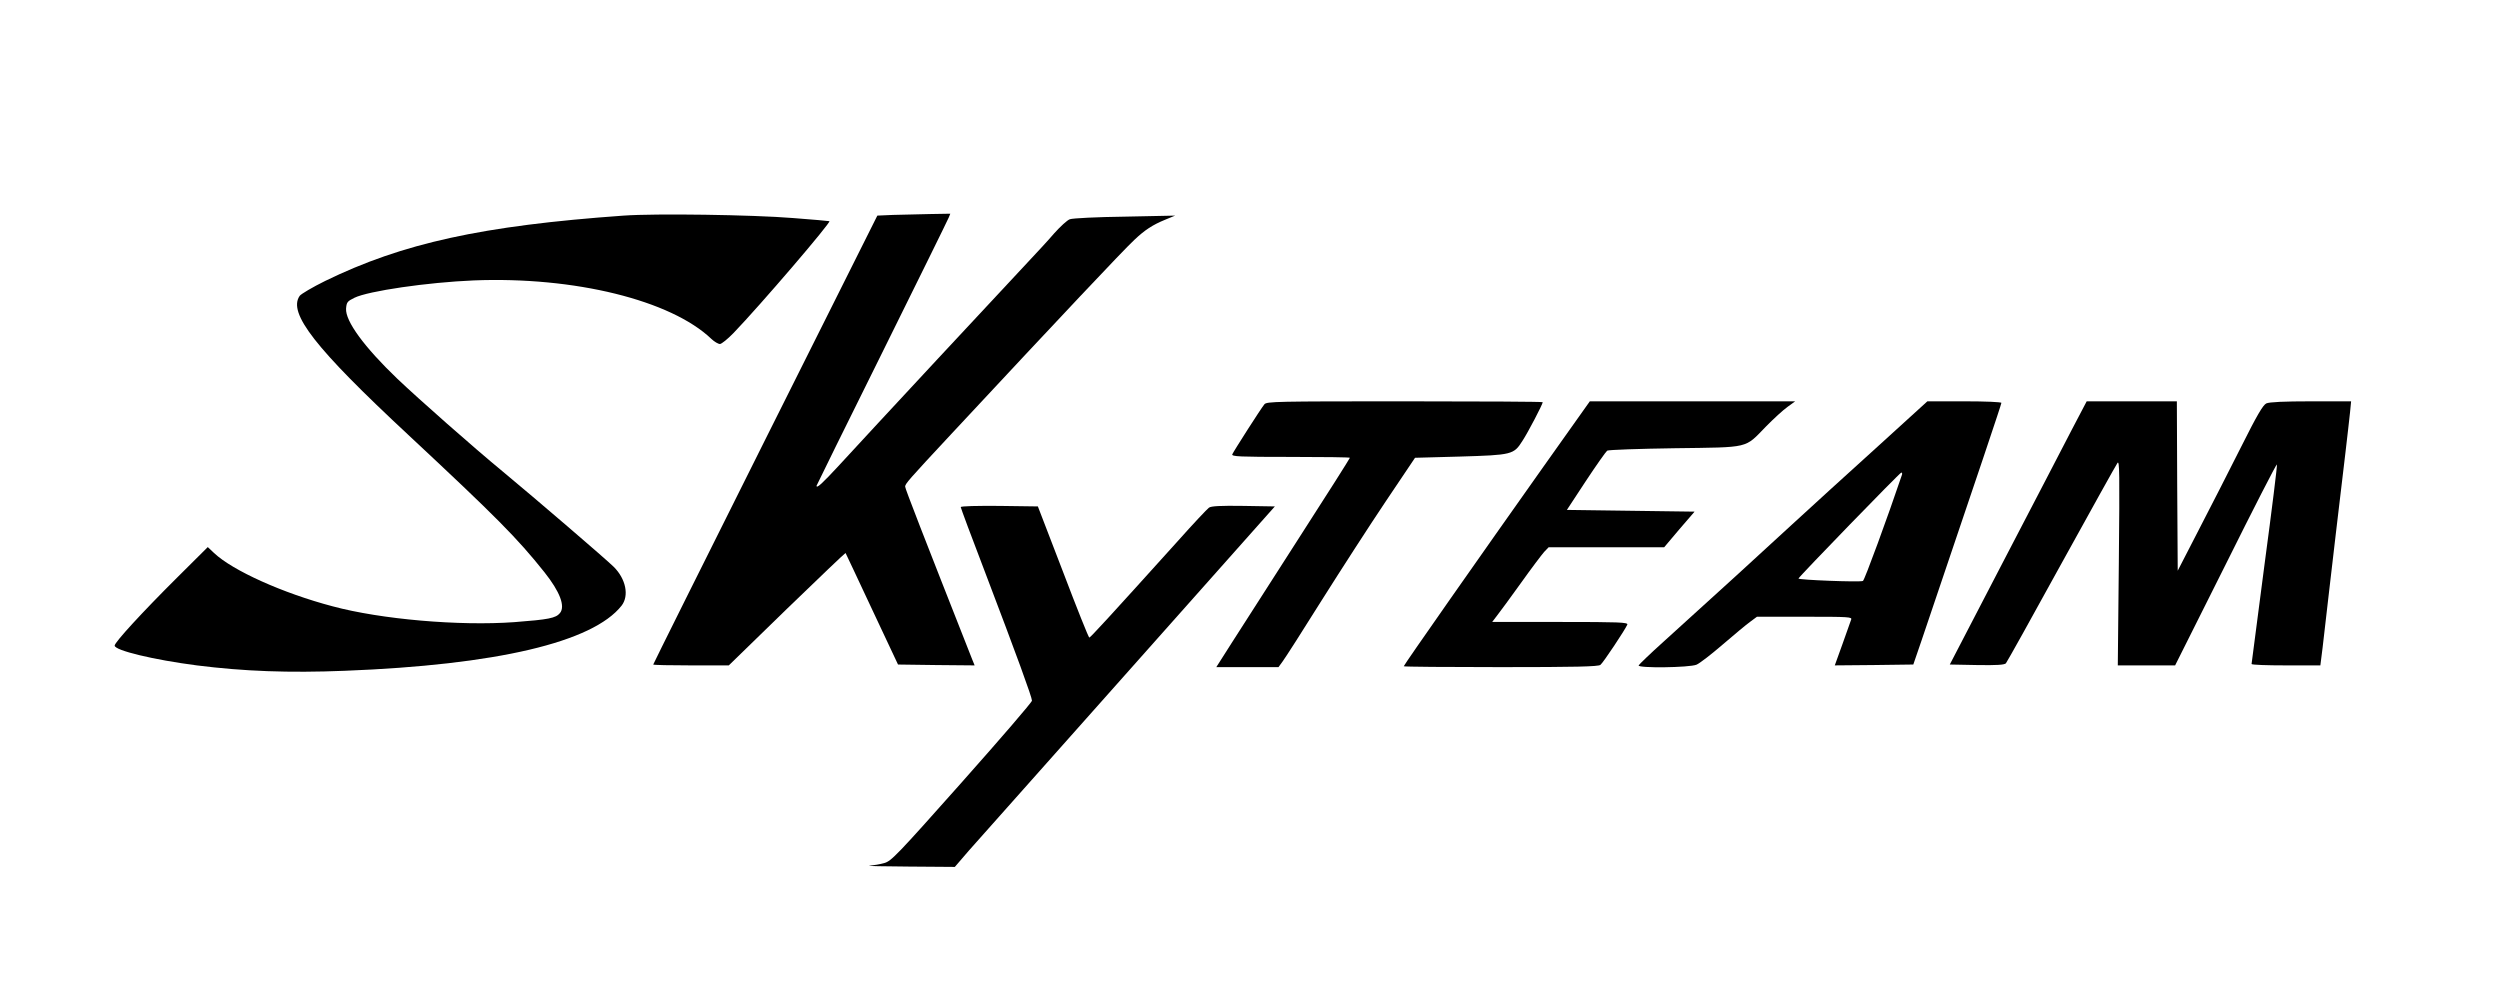
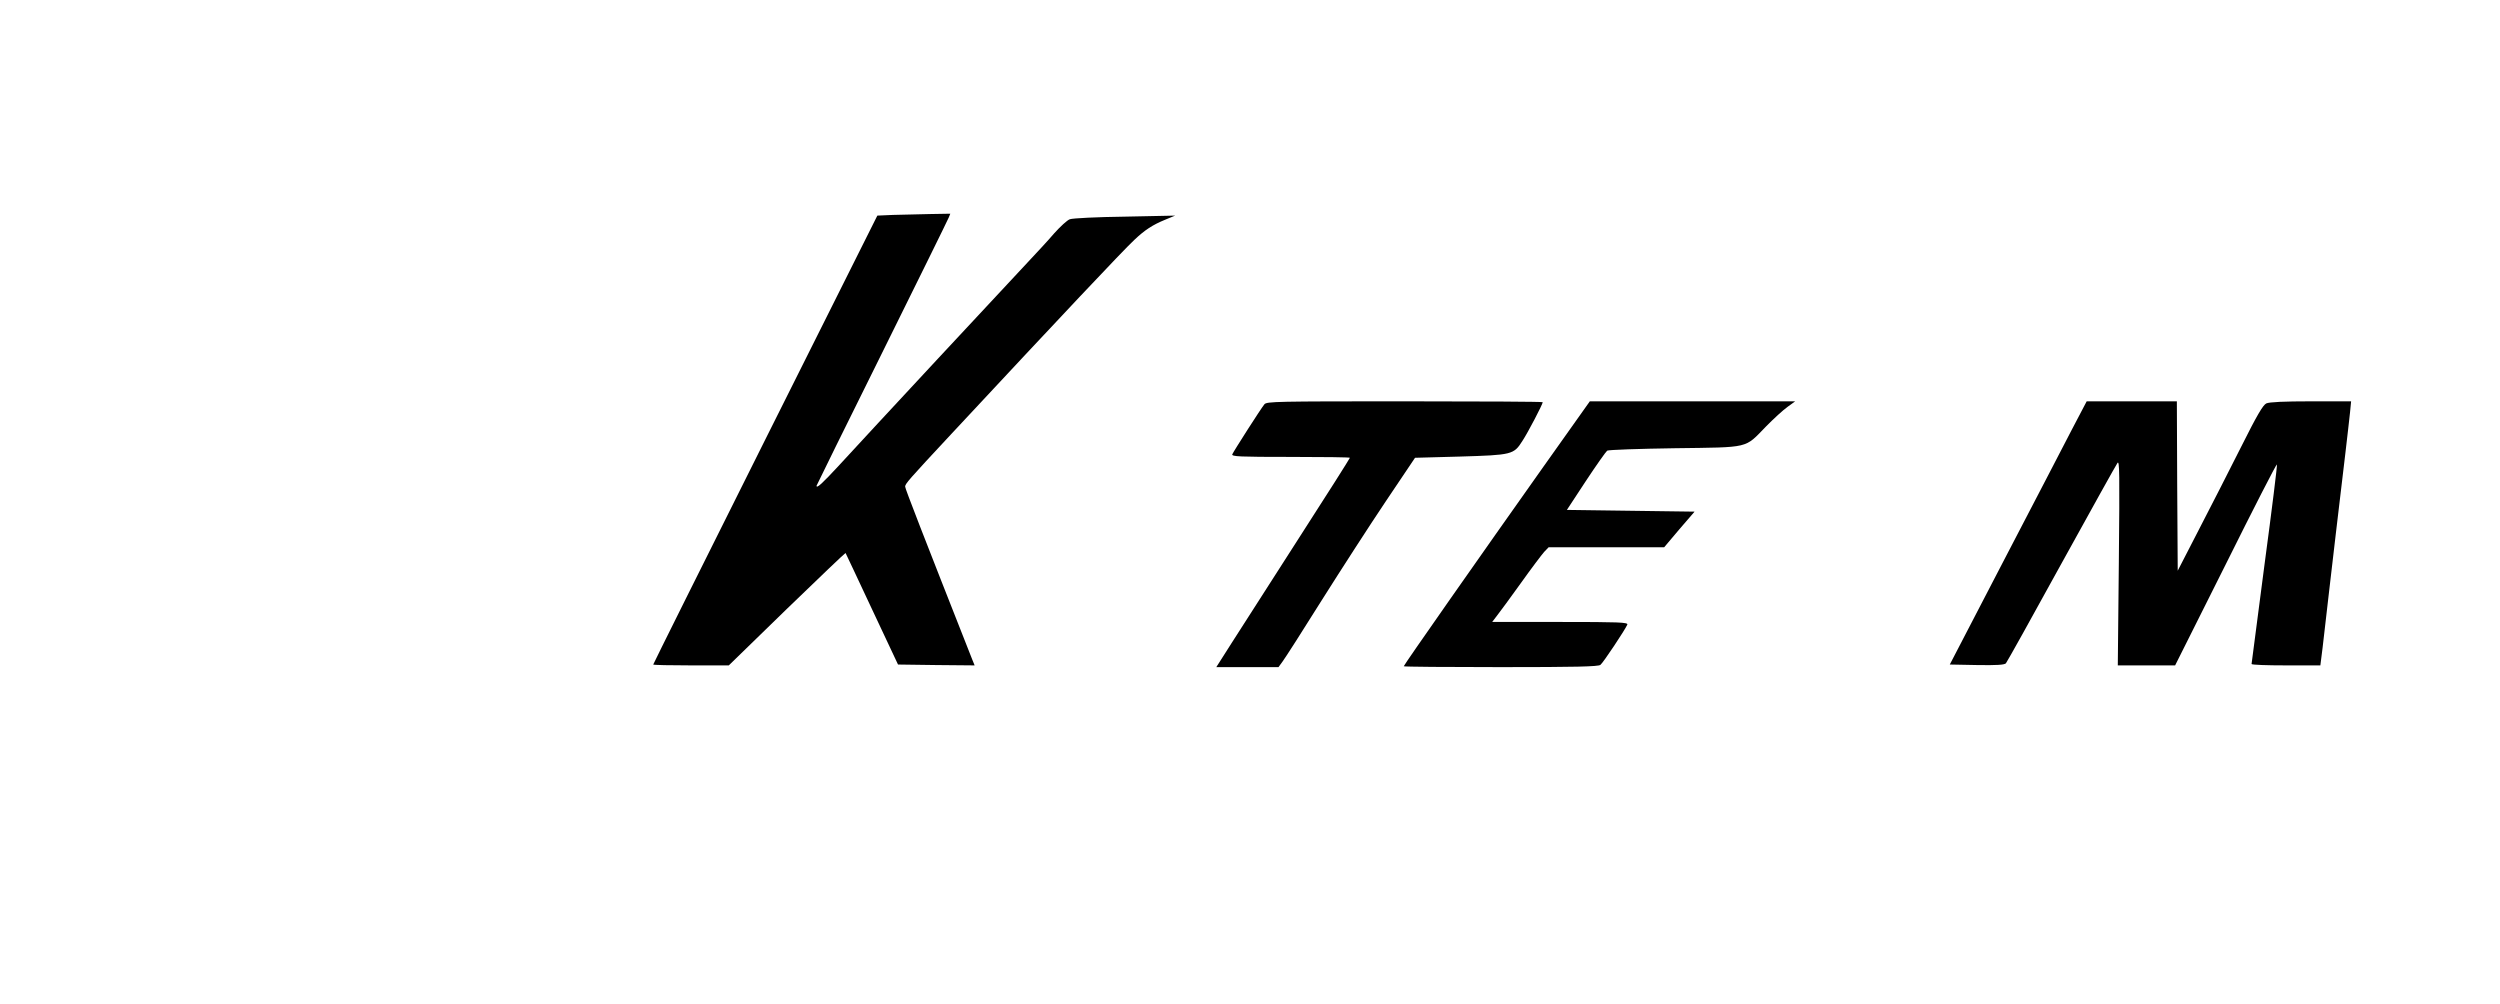
<svg xmlns="http://www.w3.org/2000/svg" version="1.0" width="1439pt" height="578pt" viewBox="0 0 1439 578" preserveAspectRatio="xMidYMid meet">
  <g transform="translate(0,578) scale(0.1,-0.1)" fill="#000000" stroke="none">
-     <path d="M3590 4539 c-815 -58 -1273 -159 -1718 -376 -73 -36 -139 -75 -147 -86 -69 -99 89 -301 625 -800 508 -474 627 -594 784 -791 89 -112 121 -196 89 -235 -24 -29 -65 -37 -262 -52 -316 -23 -768 16 -1046 91 -288 76 -576 206 -683 307 l-36 34 -179 -178 c-198 -197 -357 -370 -357 -389 0 -28 226 -82 473 -114 270 -34 529 -44 852 -31 873 34 1427 164 1593 375 44 57 25 153 -45 223 -42 42 -451 393 -638 548 -170 140 -486 419 -608 535 -190 182 -300 332 -295 404 3 36 7 42 48 62 79 39 421 89 687 100 579 23 1135 -114 1368 -337 17 -16 39 -29 49 -29 9 0 44 28 78 63 154 160 565 640 552 644 -5 1 -99 10 -209 18 -234 19 -795 27 -975 14z" />
-     <path d="M5142 4543 l-92 -4 -645 -1289 c-355 -710 -645 -1292 -645 -1295 0 -3 98 -5 218 -5 l217 0 334 325 c184 178 336 323 338 322 1 -2 70 -147 152 -323 l150 -319 220 -3 221 -2 -15 37 c-283 718 -385 980 -385 992 0 16 18 37 264 301 642 689 985 1053 1055 1119 60 57 106 87 177 116 l58 24 -290 -6 c-159 -2 -301 -9 -316 -15 -15 -5 -55 -42 -90 -81 -34 -40 -101 -112 -148 -162 -101 -107 -926 -994 -1088 -1171 -98 -106 -132 -138 -132 -120 0 2 169 345 376 762 207 418 380 769 385 782 l9 22 -118 -2 c-64 -1 -159 -4 -210 -5z" />
+     <path d="M5142 4543 l-92 -4 -645 -1289 c-355 -710 -645 -1292 -645 -1295 0 -3 98 -5 218 -5 l217 0 334 325 c184 178 336 323 338 322 1 -2 70 -147 152 -323 l150 -319 220 -3 221 -2 -15 37 c-283 718 -385 980 -385 992 0 16 18 37 264 301 642 689 985 1053 1055 1119 60 57 106 87 177 116 l58 24 -290 -6 c-159 -2 -301 -9 -316 -15 -15 -5 -55 -42 -90 -81 -34 -40 -101 -112 -148 -162 -101 -107 -926 -994 -1088 -1171 -98 -106 -132 -138 -132 -120 0 2 169 345 376 762 207 418 380 769 385 782 l9 22 -118 -2 c-64 -1 -159 -4 -210 -5" />
    <path d="M7278 3453 c-20 -24 -177 -270 -185 -288 -4 -13 40 -15 336 -15 188 0 341 -2 341 -5 0 -3 -132 -212 -294 -463 -161 -251 -334 -521 -384 -599 l-91 -143 179 0 179 0 24 33 c13 17 115 176 225 352 111 176 277 433 369 570 l168 250 258 7 c301 9 310 11 360 90 33 50 117 212 117 223 0 3 -357 5 -793 5 -744 0 -795 -1 -809 -17z" />
    <path d="M8887 3098 c-357 -504 -807 -1146 -807 -1153 0 -3 251 -5 558 -5 431 0 562 3 574 13 16 12 144 205 155 232 4 13 -48 15 -386 15 l-392 0 29 38 c16 20 78 105 137 187 59 83 119 162 133 178 l26 27 332 0 333 0 87 103 88 102 -368 5 -367 5 109 166 c60 91 116 170 123 175 8 5 183 11 389 14 437 6 400 -3 525 125 44 45 100 96 124 113 l44 32 -591 0 -591 0 -264 -372z" />
-     <path d="M10795 3198 c-165 -149 -381 -346 -480 -437 -172 -159 -435 -399 -739 -674 -78 -70 -142 -132 -144 -137 -6 -17 292 -13 333 4 19 8 87 61 152 117 65 56 136 115 157 130 l39 29 275 0 c257 0 274 -1 267 -17 -4 -10 -26 -73 -50 -141 l-44 -122 226 2 226 3 48 140 c331 977 459 1358 459 1366 0 5 -91 9 -213 9 l-213 0 -299 -272z m153 -150 c-82 -243 -216 -609 -225 -612 -19 -8 -374 6 -371 14 6 14 583 609 592 610 4 0 6 -6 4 -12z" />
    <path d="M11926 3308 c-46 -90 -224 -431 -394 -758 l-309 -595 155 -3 c116 -2 159 1 168 10 6 7 150 265 319 573 170 308 315 569 323 580 12 18 13 -52 8 -572 l-6 -593 165 0 165 0 291 581 c159 320 292 579 295 576 3 -2 -29 -260 -71 -573 -41 -313 -75 -572 -75 -576 0 -5 89 -8 198 -8 l198 0 13 103 c6 56 23 197 36 312 23 201 54 461 96 815 11 91 22 193 26 228 l6 62 -231 0 c-154 0 -240 -4 -257 -12 -19 -9 -53 -66 -146 -252 -67 -133 -176 -347 -243 -476 l-121 -235 -3 488 -2 487 -260 0 -259 0 -85 -162z" />
-     <path d="M5530 2861 c0 -4 62 -172 139 -372 185 -486 271 -722 271 -742 0 -9 -182 -220 -404 -470 -376 -423 -406 -454 -447 -465 -24 -7 -62 -13 -84 -15 -22 -2 79 -4 225 -5 l266 -2 80 93 c45 50 460 517 922 1037 l840 945 -180 3 c-134 2 -186 -1 -199 -10 -10 -7 -92 -94 -181 -194 -404 -448 -502 -554 -508 -554 -4 0 -72 170 -151 378 l-145 377 -222 3 c-126 1 -222 -1 -222 -7z" />
  </g>
</svg>